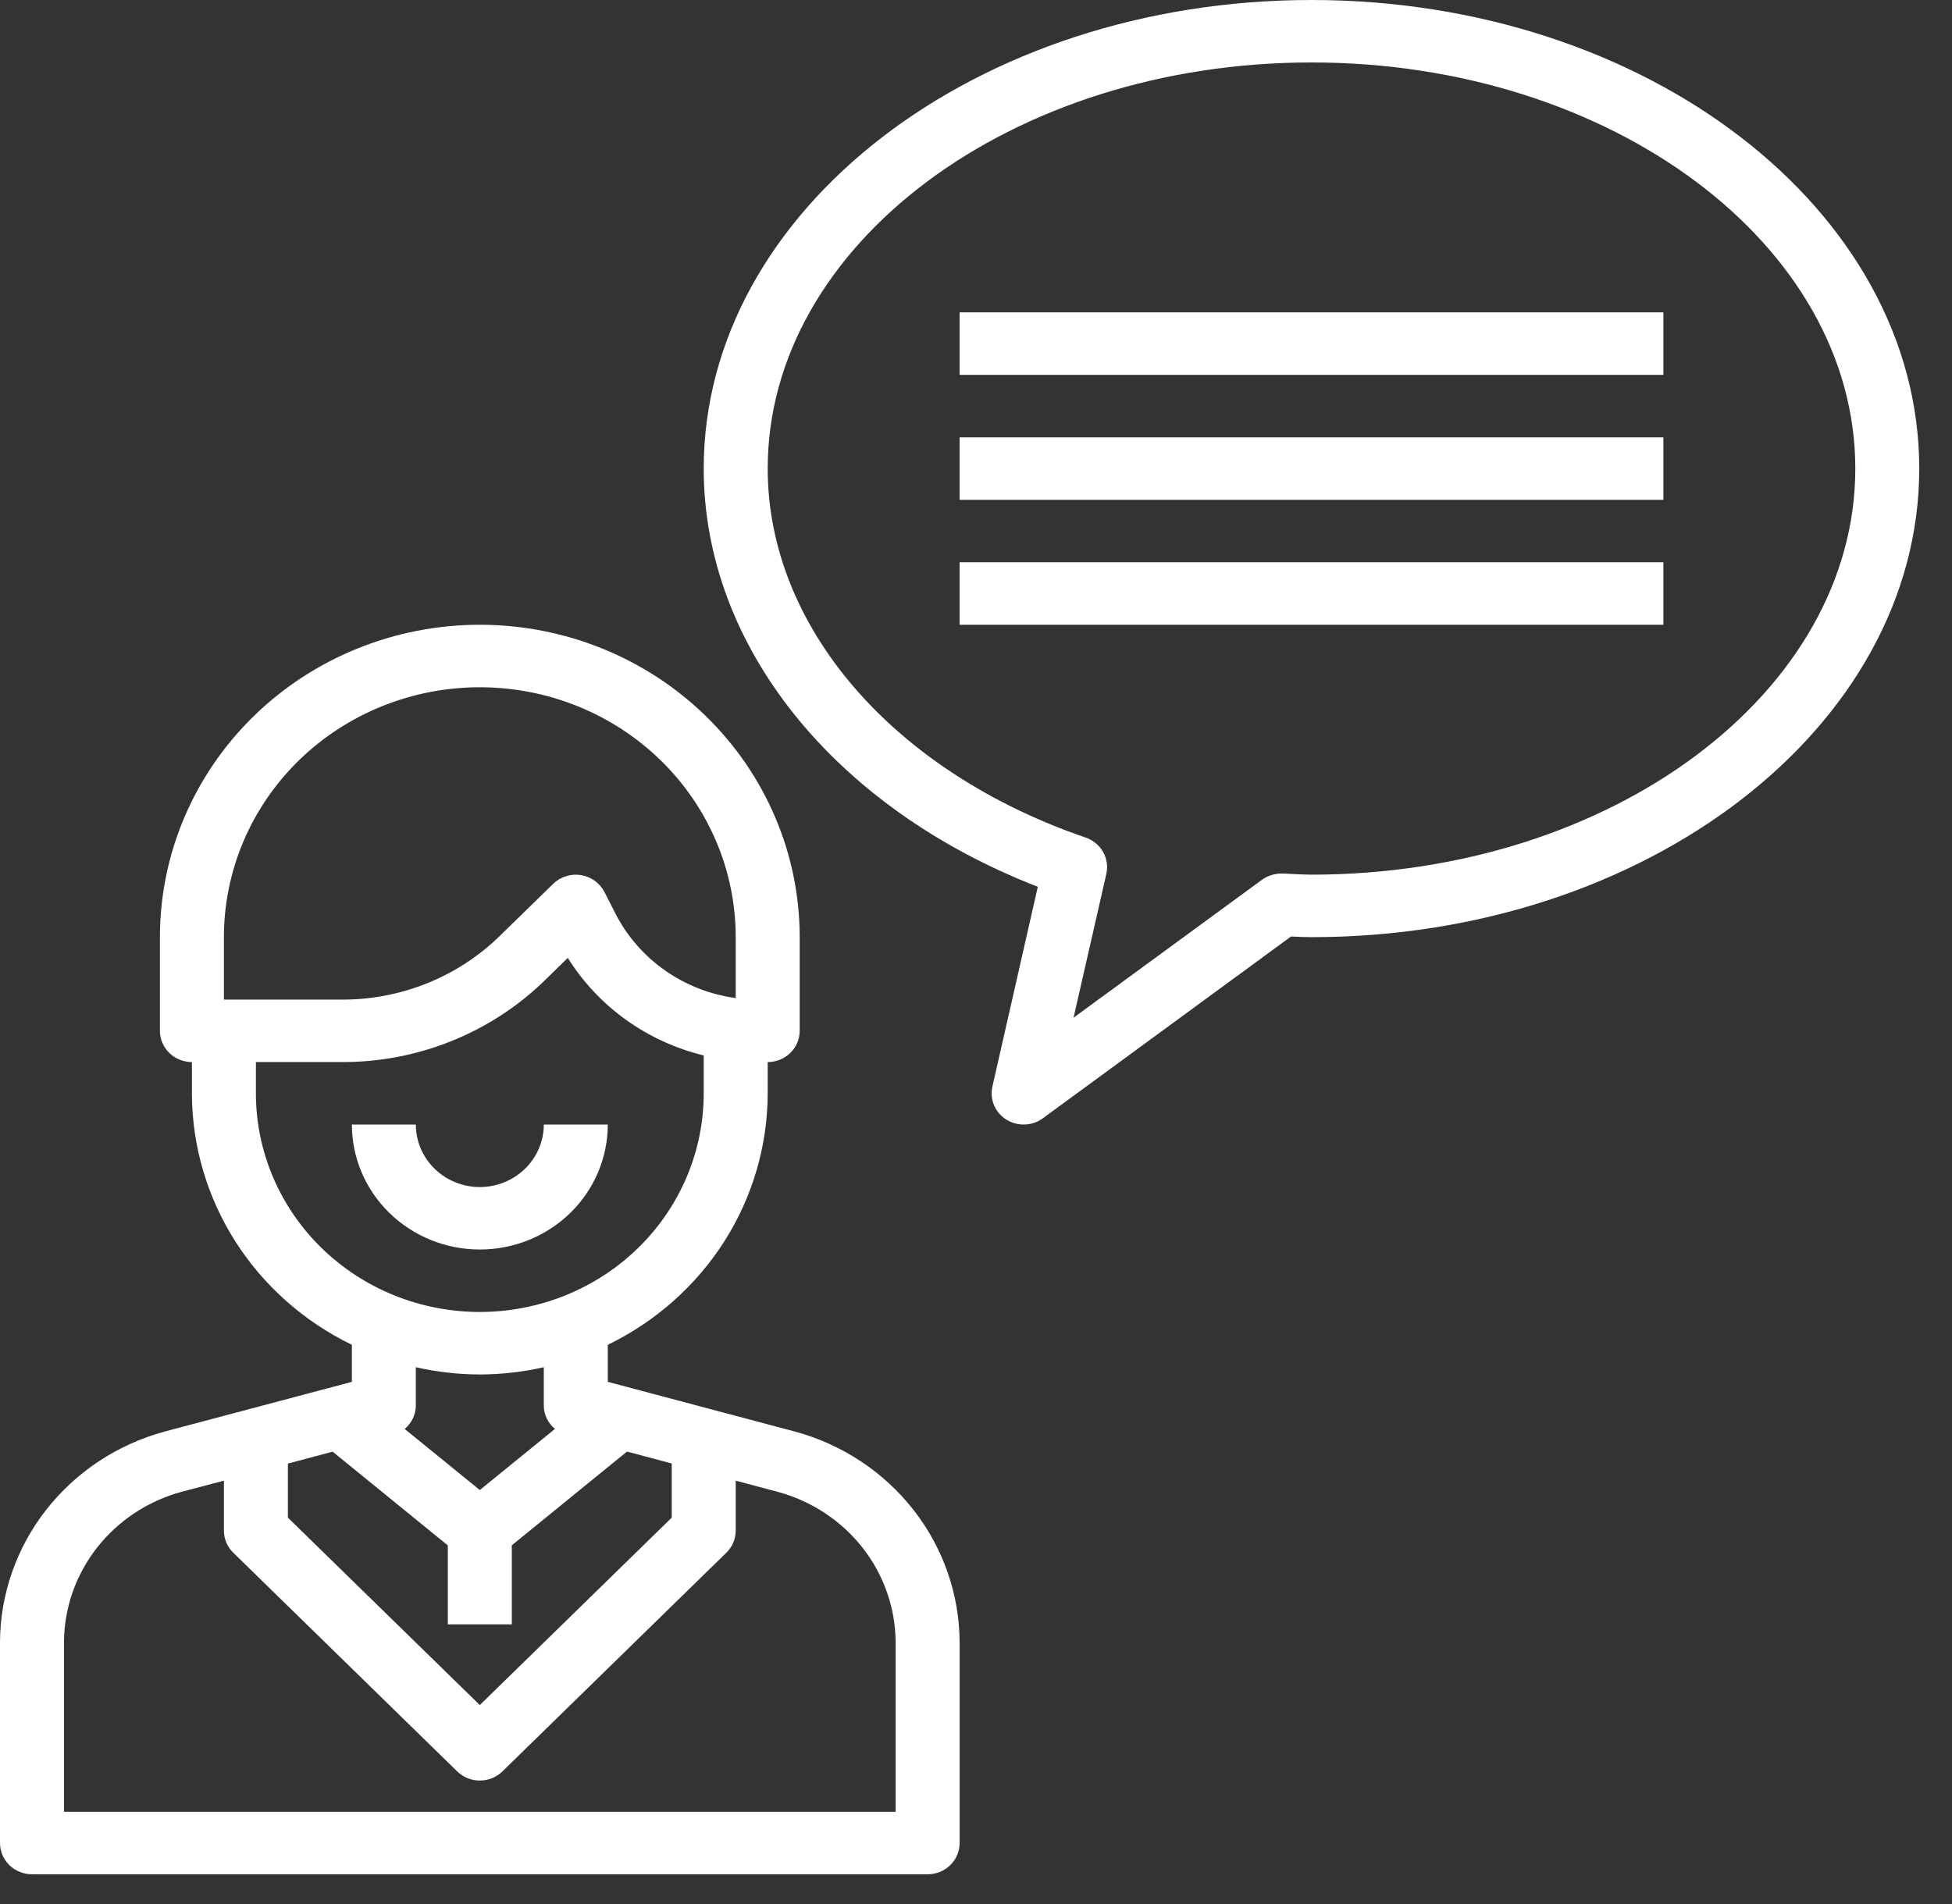
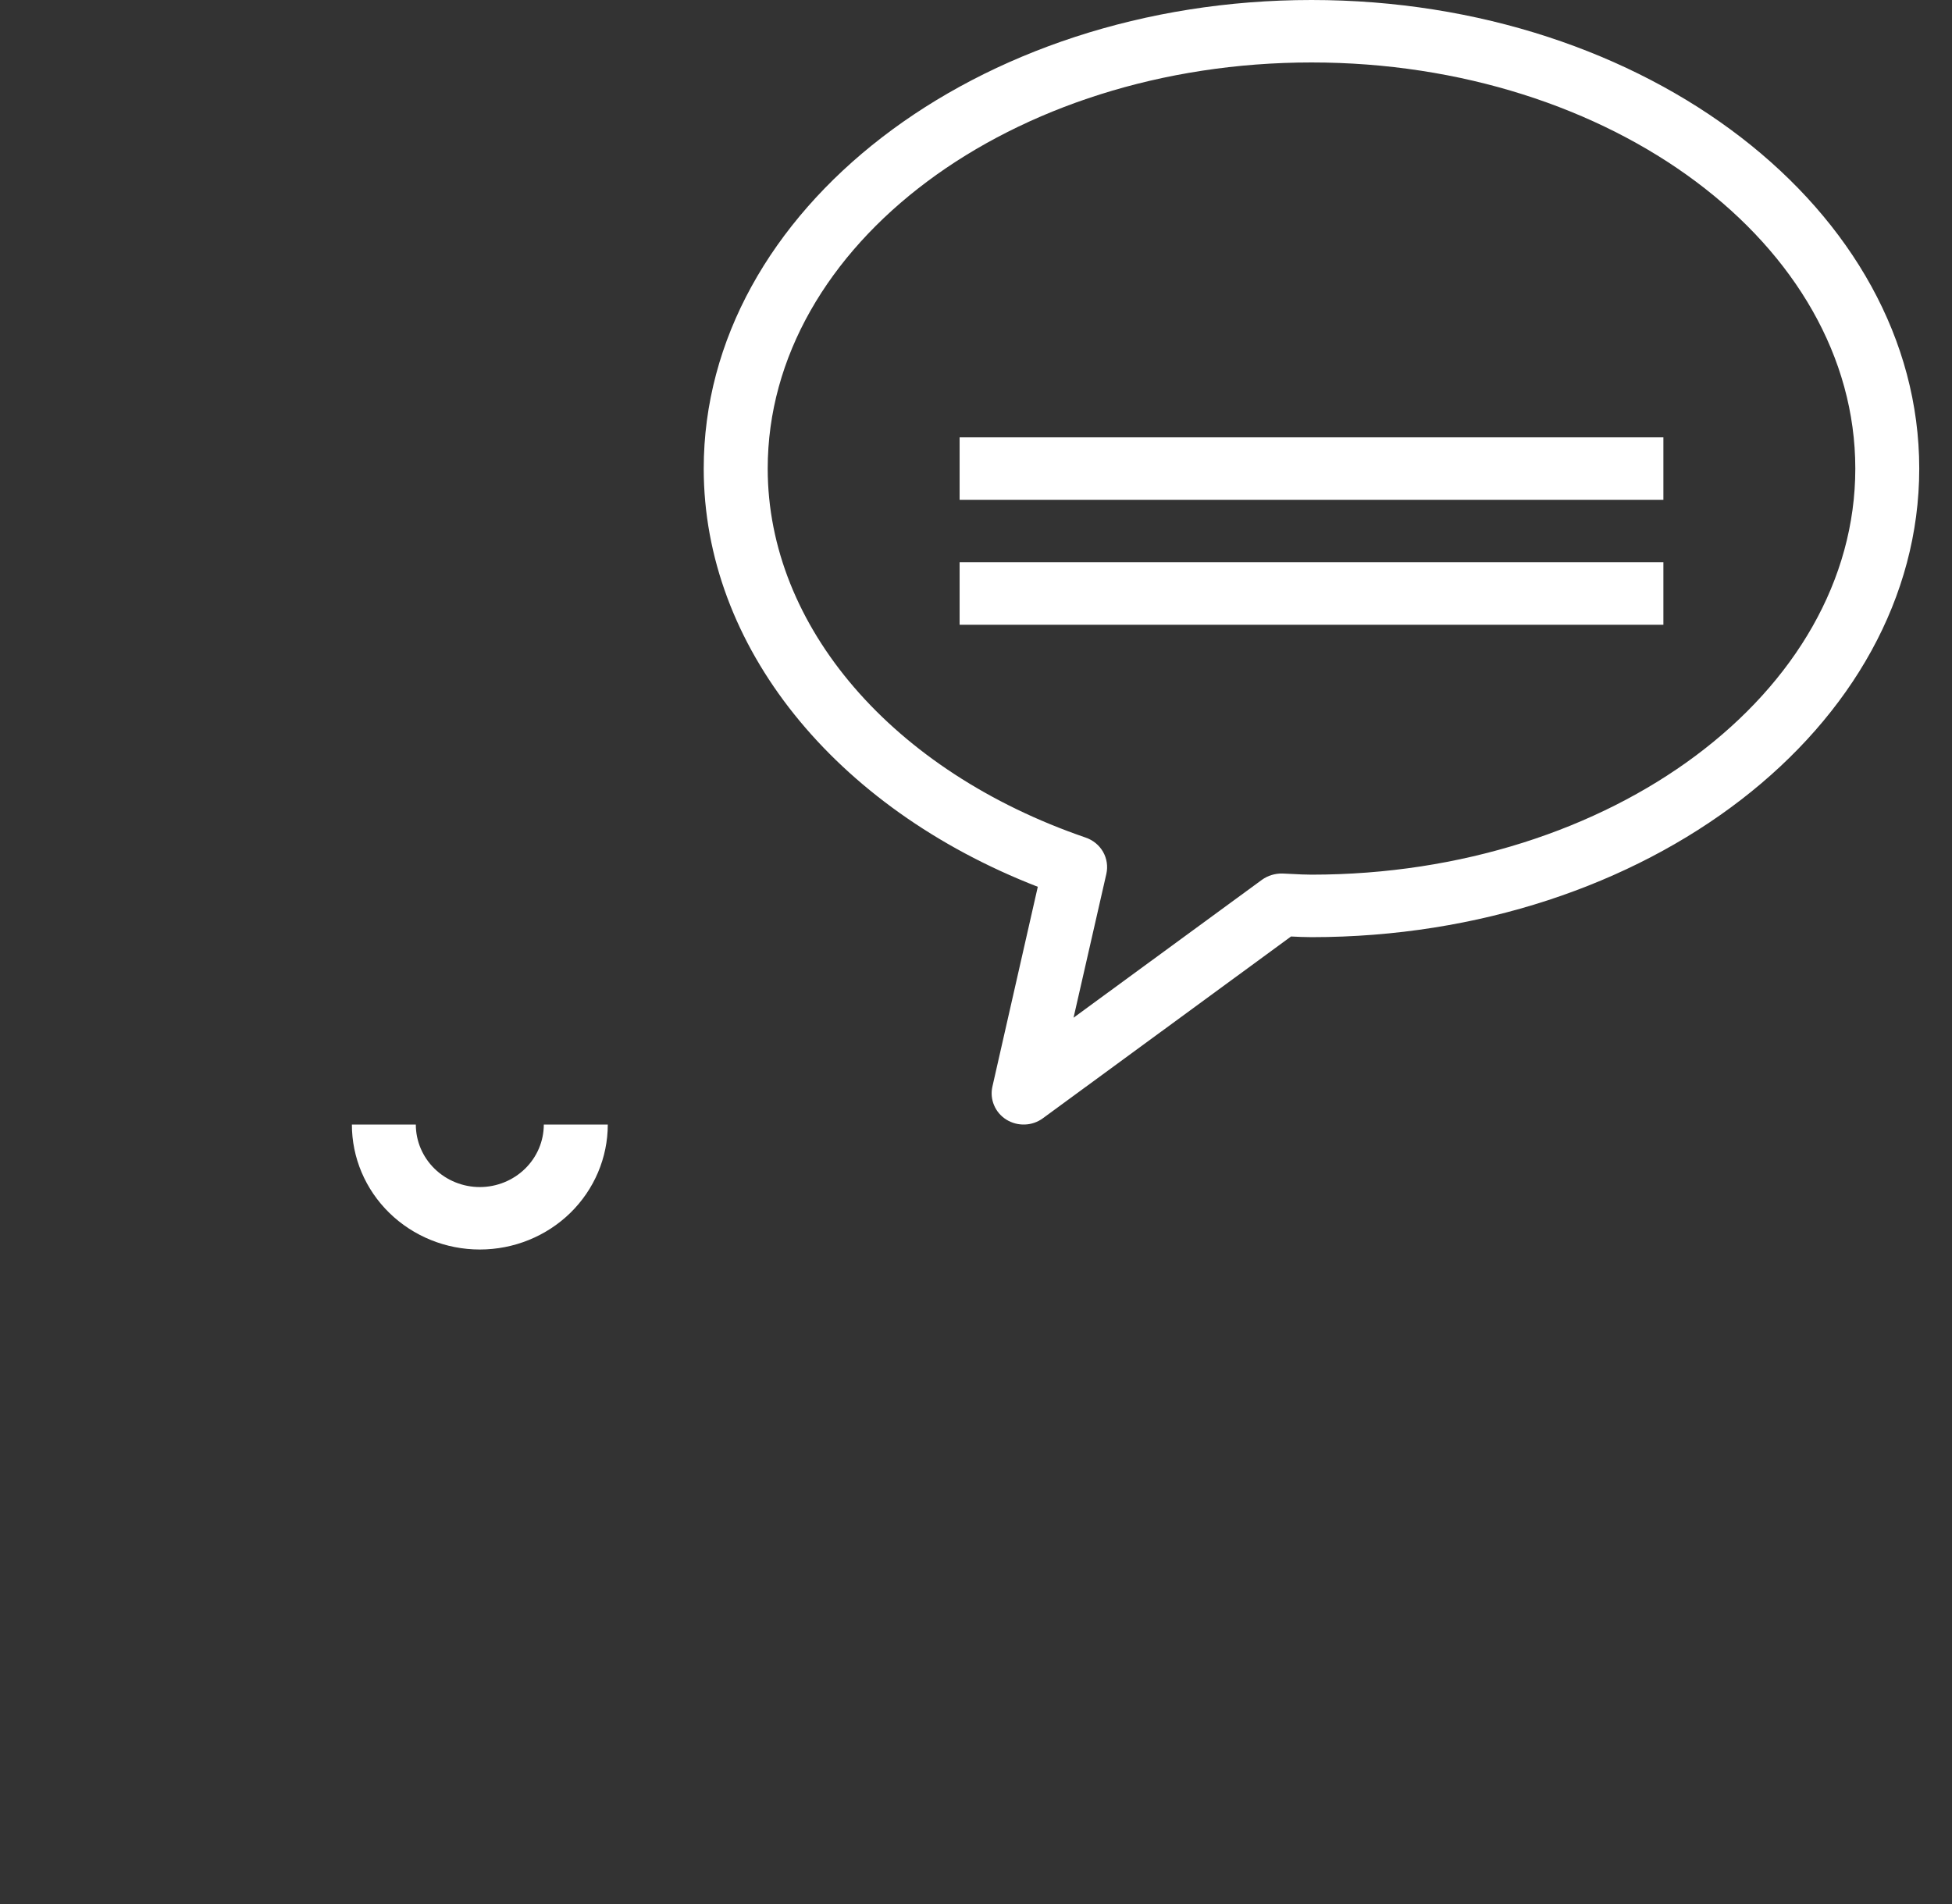
<svg xmlns="http://www.w3.org/2000/svg" width="41" height="40" viewBox="0 0 41 40" fill="none">
  <rect x="0" y="0" width="41" height="40" fill="#333333" stroke="none" />
  <path d="M27.547 0C20.508 0 14.781 4.416 14.781 9.844C14.781 13.567 17.516 16.965 21.798 18.63L20.844 22.83C20.815 22.96 20.827 23.097 20.88 23.22C20.932 23.344 21.022 23.449 21.137 23.521C21.253 23.593 21.388 23.629 21.525 23.624C21.662 23.62 21.794 23.574 21.903 23.494L27.117 19.674C27.26 19.681 27.402 19.688 27.547 19.688C34.586 19.688 40.312 15.272 40.312 9.844C40.312 4.416 34.586 0 27.547 0ZM27.547 18.375C27.413 18.375 27.278 18.368 27.15 18.361L26.936 18.351C26.781 18.348 26.63 18.394 26.506 18.483L22.549 21.38L23.238 18.358C23.273 18.201 23.249 18.037 23.169 17.896C23.089 17.756 22.959 17.649 22.803 17.596C18.745 16.204 16.125 13.162 16.125 9.844C16.125 5.14 21.249 1.312 27.547 1.312C33.845 1.312 38.969 5.14 38.969 9.844C38.969 14.548 33.845 18.375 27.547 18.375Z" fill="white" />
  <path d="M34.938 9.188H20.156V10.5H34.938V9.188Z" fill="white" />
-   <path d="M34.938 6.562H20.156V7.875H34.938V6.562Z" fill="white" />
  <path d="M34.938 11.812H20.156V13.125H34.938V11.812Z" fill="white" />
-   <path d="M16.691 30.073L12.766 29.03V28.252C13.773 27.763 14.621 27.01 15.215 26.077C15.808 25.144 16.123 24.067 16.125 22.969V22.312C16.303 22.312 16.474 22.243 16.6 22.12C16.726 21.997 16.797 21.83 16.797 21.656V19.688C16.797 17.947 16.089 16.278 14.829 15.047C13.569 13.816 11.86 13.125 10.078 13.125C8.296 13.125 6.587 13.816 5.327 15.047C4.067 16.278 3.359 17.947 3.359 19.688V21.656C3.359 21.83 3.43 21.997 3.556 22.12C3.682 22.243 3.853 22.312 4.031 22.312V22.969C4.033 24.067 4.348 25.144 4.941 26.077C5.535 27.01 6.383 27.763 7.391 28.252V29.03L3.463 30.073C2.47 30.342 1.594 30.921 0.968 31.721C0.343 32.521 0.003 33.499 0 34.506V38.719C0 38.893 0.071 39.06 0.197 39.183C0.323 39.306 0.494 39.375 0.672 39.375H19.484C19.663 39.375 19.834 39.306 19.959 39.183C20.085 39.06 20.156 38.893 20.156 38.719V34.506C20.153 33.499 19.813 32.52 19.187 31.72C18.561 30.92 17.685 30.341 16.691 30.073ZM6.047 30.747L6.987 30.497L9.406 32.466V34.125H10.75V32.464L13.169 30.495L14.109 30.745V31.883L10.078 35.82L6.047 31.883V30.747ZM4.703 19.688C4.703 18.295 5.269 16.96 6.277 15.975C7.285 14.991 8.653 14.438 10.078 14.438C11.504 14.438 12.871 14.991 13.879 15.975C14.887 16.96 15.453 18.295 15.453 19.688V20.968C14.915 20.894 14.403 20.694 13.963 20.383C13.522 20.073 13.165 19.662 12.924 19.186L12.695 18.738C12.647 18.645 12.578 18.565 12.492 18.503C12.407 18.442 12.307 18.401 12.202 18.384C12.097 18.368 11.99 18.375 11.889 18.407C11.787 18.439 11.695 18.494 11.62 18.567L10.505 19.655C10.07 20.082 9.552 20.422 8.981 20.653C8.41 20.884 7.798 21.002 7.18 21H4.703V19.688ZM5.375 22.969V22.312H7.18C7.975 22.315 8.762 22.163 9.495 21.866C10.229 21.569 10.895 21.133 11.456 20.583L11.926 20.123C12.565 21.147 13.591 21.883 14.781 22.173V22.969C14.781 24.187 14.286 25.355 13.404 26.217C12.522 27.078 11.325 27.562 10.078 27.562C8.831 27.562 7.635 27.078 6.753 26.217C5.871 25.355 5.375 24.187 5.375 22.969V22.969ZM10.078 28.875C10.53 28.874 10.981 28.823 11.422 28.723V29.531C11.423 29.624 11.444 29.716 11.485 29.8C11.525 29.884 11.584 29.959 11.656 30.019L10.078 31.303L8.5 30.02C8.573 29.959 8.631 29.884 8.672 29.8C8.712 29.716 8.733 29.624 8.734 29.531V28.723C9.175 28.823 9.626 28.874 10.078 28.875V28.875ZM18.812 38.062H1.344V34.506C1.346 33.786 1.589 33.088 2.036 32.516C2.483 31.945 3.109 31.531 3.818 31.339L4.703 31.106V32.156C4.703 32.33 4.774 32.497 4.9 32.62L9.603 37.214C9.729 37.337 9.9 37.406 10.078 37.406C10.256 37.406 10.427 37.337 10.553 37.214L15.256 32.62C15.382 32.497 15.453 32.33 15.453 32.156V31.106L16.336 31.341C17.046 31.533 17.671 31.946 18.119 32.517C18.566 33.088 18.809 33.787 18.812 34.506V38.062Z" fill="white" />
  <path d="M12.766 23.625H11.422C11.422 23.973 11.28 24.307 11.028 24.553C10.776 24.799 10.434 24.938 10.078 24.938C9.722 24.938 9.38 24.799 9.128 24.553C8.876 24.307 8.734 23.973 8.734 23.625H7.391C7.391 24.321 7.674 24.989 8.178 25.481C8.682 25.973 9.365 26.25 10.078 26.25C10.791 26.25 11.475 25.973 11.979 25.481C12.482 24.989 12.766 24.321 12.766 23.625Z" fill="white" />
</svg>